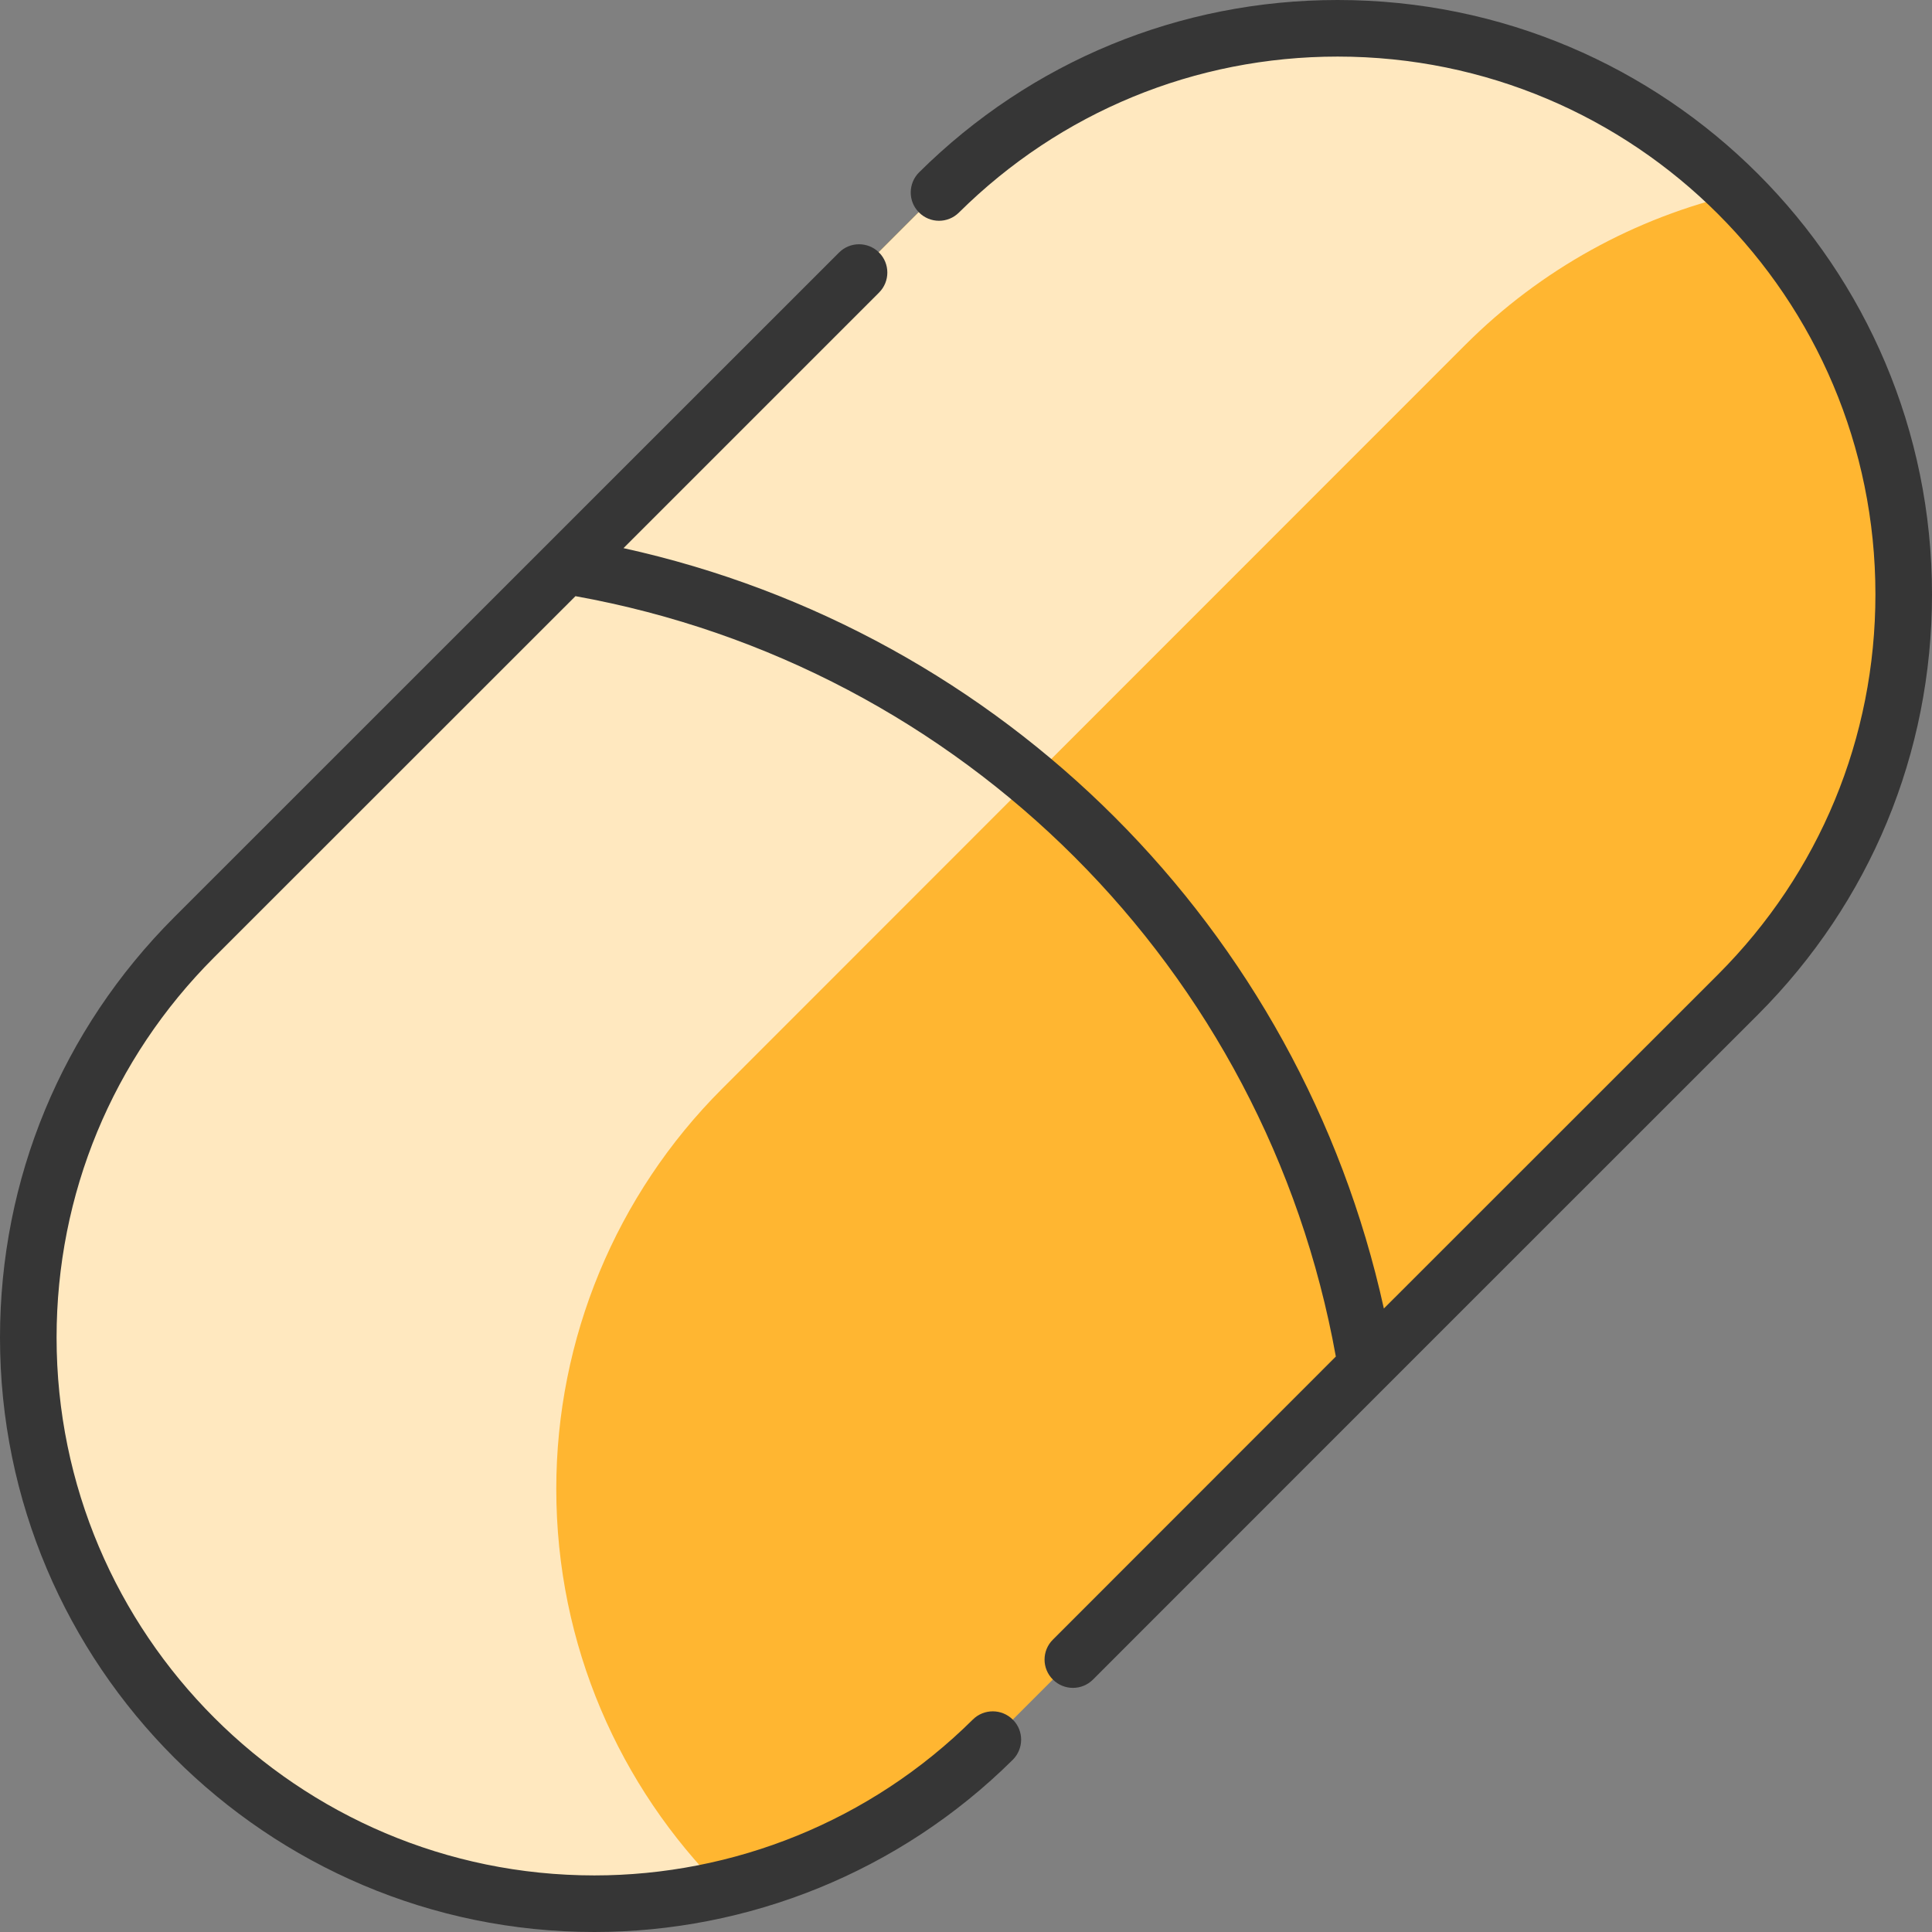
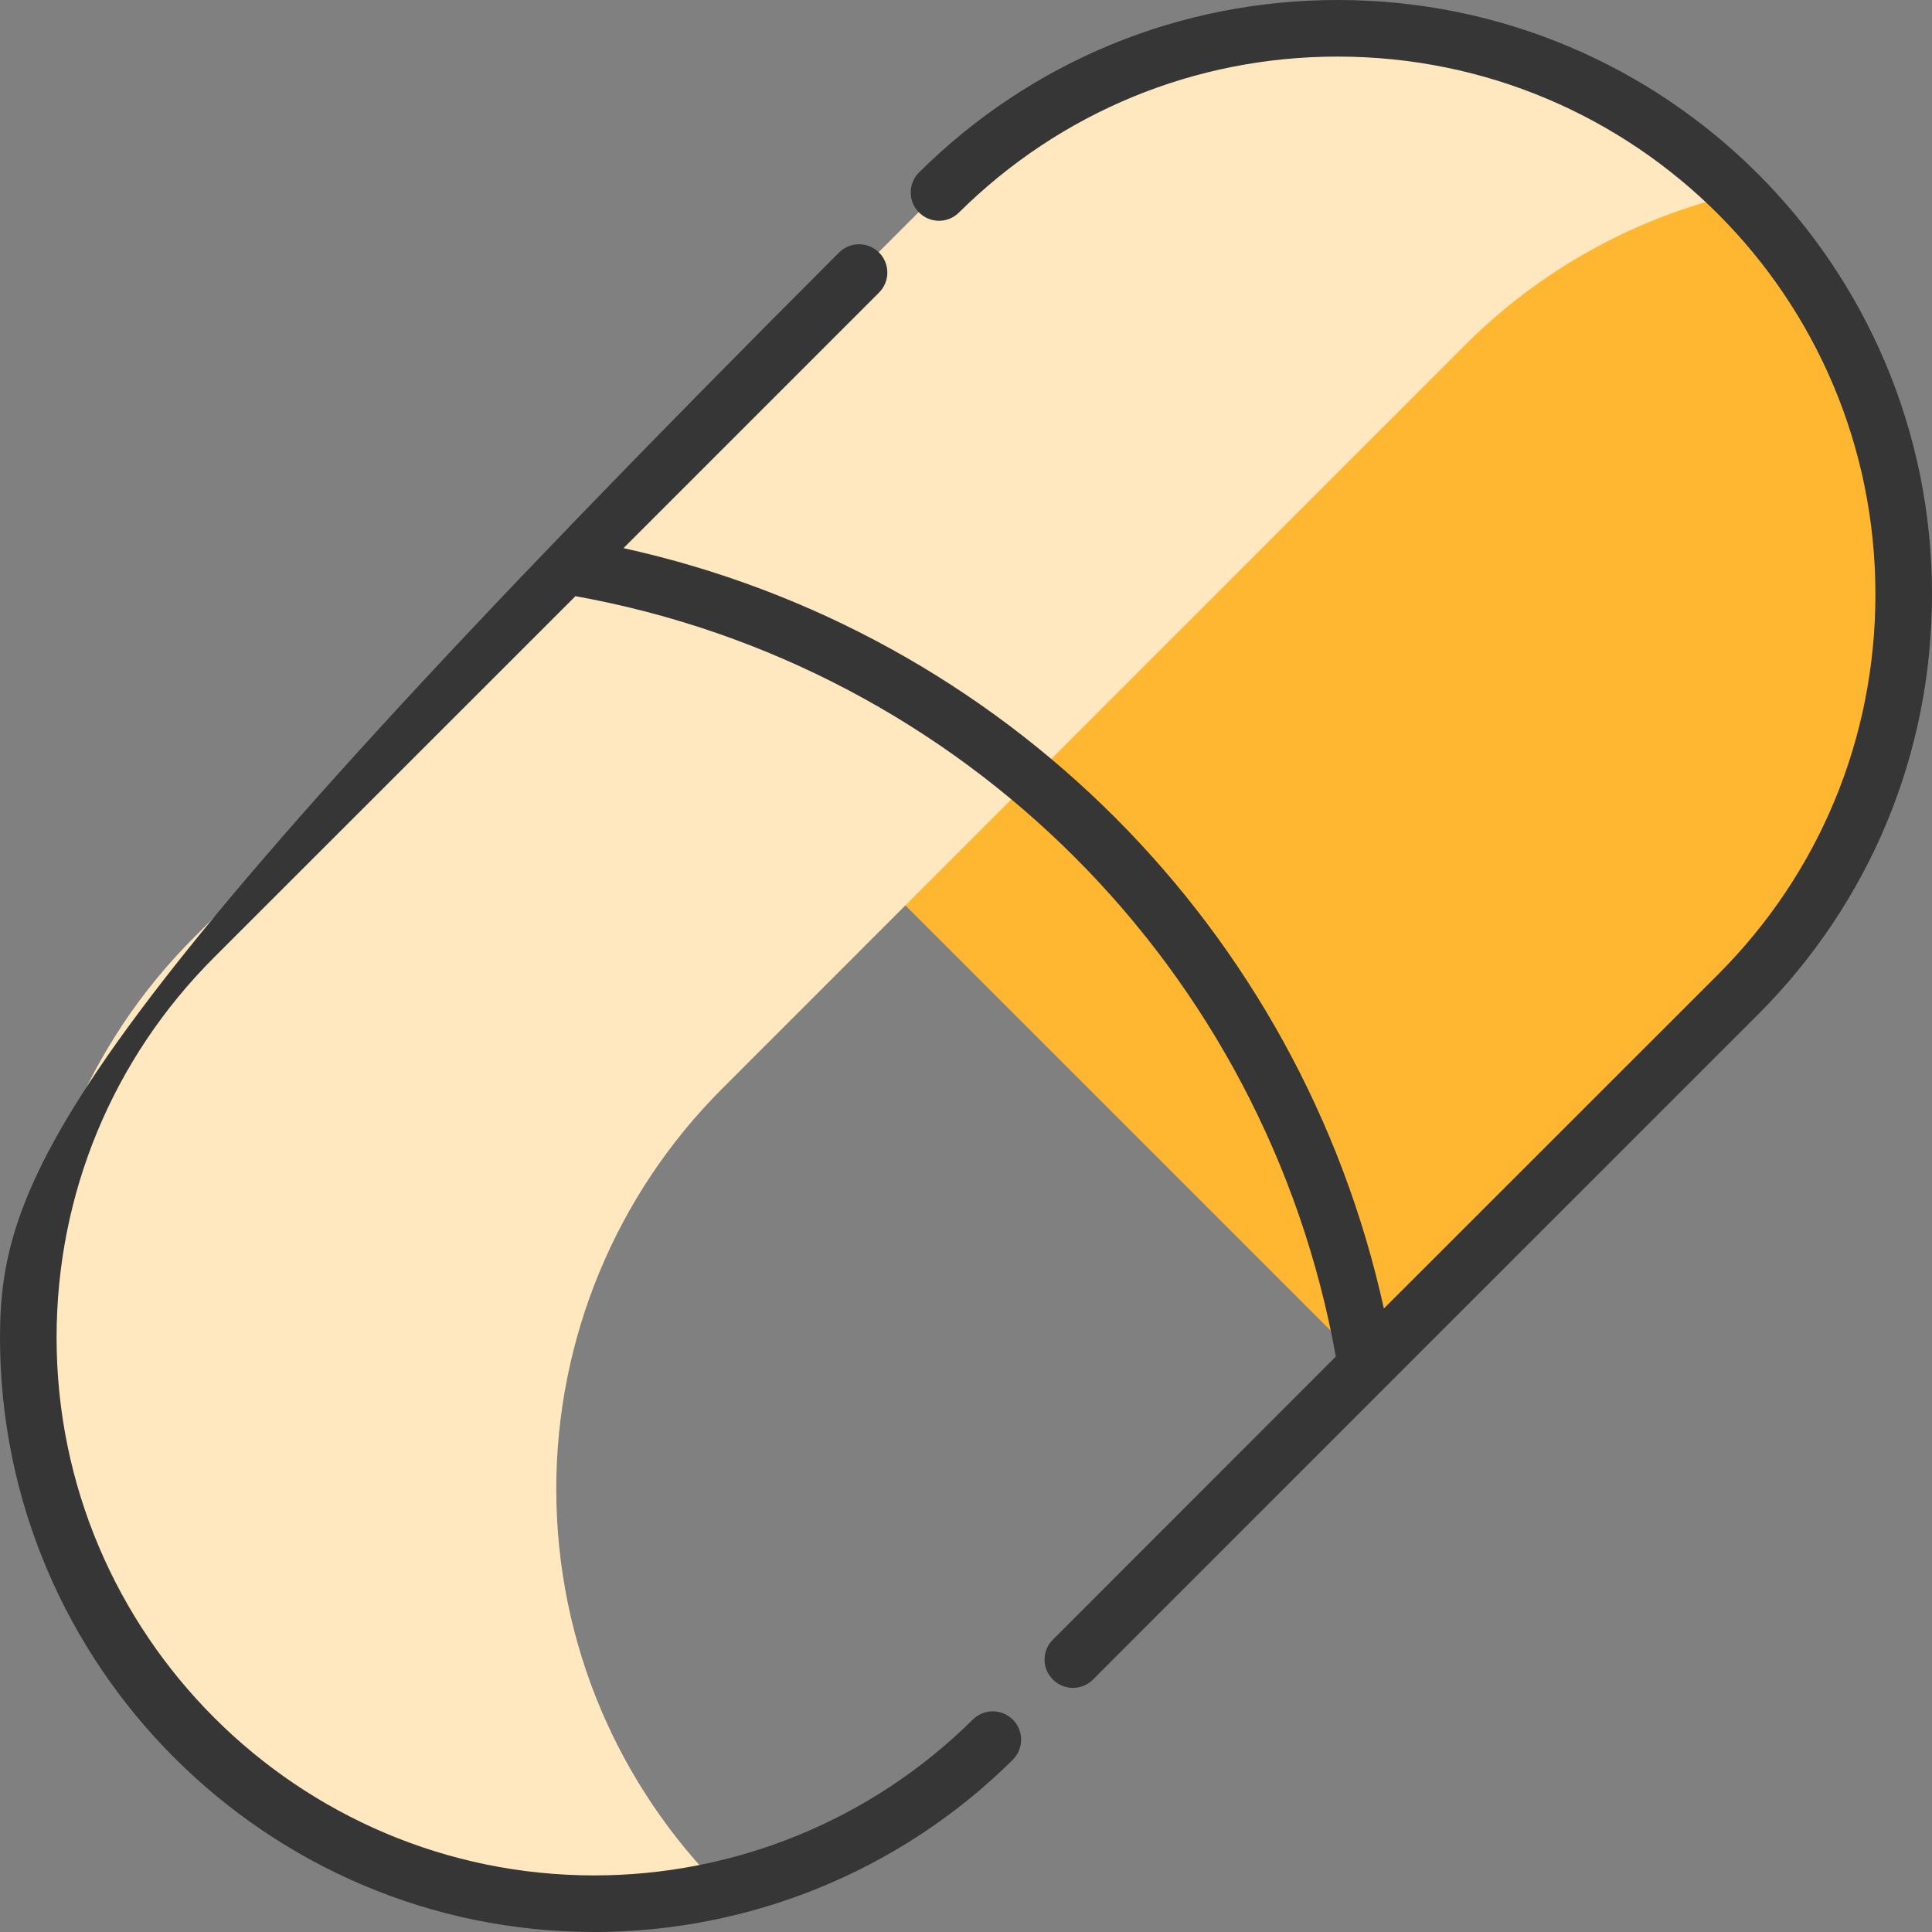
<svg xmlns="http://www.w3.org/2000/svg" width="14" height="14" viewBox="0 0 14 14" fill="none">
  <rect x="0" y="0" width="14" height="14" fill="#808080" stroke="none" />
  <path d="M12.591 1.404C11.848 0.662 10.823 0.203 9.691 0.203C8.603 0.203 7.56 0.635 6.791 1.404L4.098 4.098L9.898 9.898L12.591 7.205C13.361 6.436 13.793 5.392 13.793 4.305C13.793 3.172 13.333 2.146 12.591 1.404Z" fill="#FFB631" />
-   <path d="M4.098 4.102L1.404 6.795C0.635 7.564 0.203 8.607 0.203 9.695C0.203 11.96 2.039 13.797 4.305 13.797C4.62 13.797 4.931 13.76 5.233 13.69C5.974 13.518 6.659 13.142 7.205 12.595L9.898 9.902C9.408 6.925 7.075 4.592 4.098 4.102Z" fill="#FFB631" />
  <path d="M1.404 6.795C0.635 7.564 0.203 8.607 0.203 9.695C0.203 11.96 2.039 13.797 4.305 13.797C4.62 13.797 4.931 13.76 5.233 13.69C4.491 12.948 4.031 11.922 4.031 10.789C4.031 9.701 4.463 8.658 5.233 7.889L7.472 5.649C6.528 4.859 5.372 4.311 4.098 4.102L1.404 6.795Z" fill="#FFE8BF" />
  <path d="M12.591 1.404C11.848 0.662 10.823 0.203 9.691 0.203C8.603 0.203 7.56 0.635 6.791 1.404L4.098 4.098C5.372 4.307 6.527 4.855 7.472 5.646L10.619 2.498C11.165 1.952 11.85 1.576 12.591 1.404Z" fill="#FFE8BF" />
-   <path d="M9.693 0C8.55 0 7.472 0.444 6.66 1.249C6.58 1.329 6.579 1.459 6.659 1.539C6.739 1.62 6.869 1.62 6.949 1.54C7.684 0.812 8.659 0.41 9.693 0.41C11.846 0.41 13.59 2.152 13.59 4.307C13.59 5.347 13.185 6.326 12.449 7.062L10.028 9.482C9.422 6.729 7.271 4.578 4.518 3.972L6.37 2.12C6.45 2.04 6.45 1.91 6.37 1.83C6.29 1.75 6.16 1.75 6.08 1.83C5.87 2.04 1.472 6.437 1.261 6.648C0.448 7.462 0 8.543 0 9.693C0 12.068 1.932 14 4.307 14C5.418 14 6.516 13.568 7.339 12.752C7.419 12.672 7.42 12.542 7.34 12.462C7.26 12.381 7.13 12.381 7.05 12.46C6.305 13.199 5.312 13.59 4.307 13.59C2.158 13.59 0.41 11.842 0.41 9.693C0.41 8.653 0.815 7.674 1.551 6.938L4.17 4.32C6.978 4.826 9.174 7.022 9.68 9.83L7.63 11.881C7.549 11.961 7.549 12.091 7.63 12.171C7.71 12.251 7.84 12.251 7.92 12.171C8.129 11.961 12.527 7.563 12.739 7.352C13.552 6.538 14 5.457 14 4.307C14 1.927 12.075 0 9.693 0Z" fill="#363636" />
+   <path d="M9.693 0C8.55 0 7.472 0.444 6.66 1.249C6.58 1.329 6.579 1.459 6.659 1.539C6.739 1.62 6.869 1.62 6.949 1.54C7.684 0.812 8.659 0.41 9.693 0.41C11.846 0.41 13.59 2.152 13.59 4.307C13.59 5.347 13.185 6.326 12.449 7.062L10.028 9.482C9.422 6.729 7.271 4.578 4.518 3.972L6.37 2.12C6.45 2.04 6.45 1.91 6.37 1.83C6.29 1.75 6.16 1.75 6.08 1.83C0.448 7.462 0 8.543 0 9.693C0 12.068 1.932 14 4.307 14C5.418 14 6.516 13.568 7.339 12.752C7.419 12.672 7.42 12.542 7.34 12.462C7.26 12.381 7.13 12.381 7.05 12.46C6.305 13.199 5.312 13.59 4.307 13.59C2.158 13.59 0.41 11.842 0.41 9.693C0.41 8.653 0.815 7.674 1.551 6.938L4.17 4.32C6.978 4.826 9.174 7.022 9.68 9.83L7.63 11.881C7.549 11.961 7.549 12.091 7.63 12.171C7.71 12.251 7.84 12.251 7.92 12.171C8.129 11.961 12.527 7.563 12.739 7.352C13.552 6.538 14 5.457 14 4.307C14 1.927 12.075 0 9.693 0Z" fill="#363636" />
</svg>